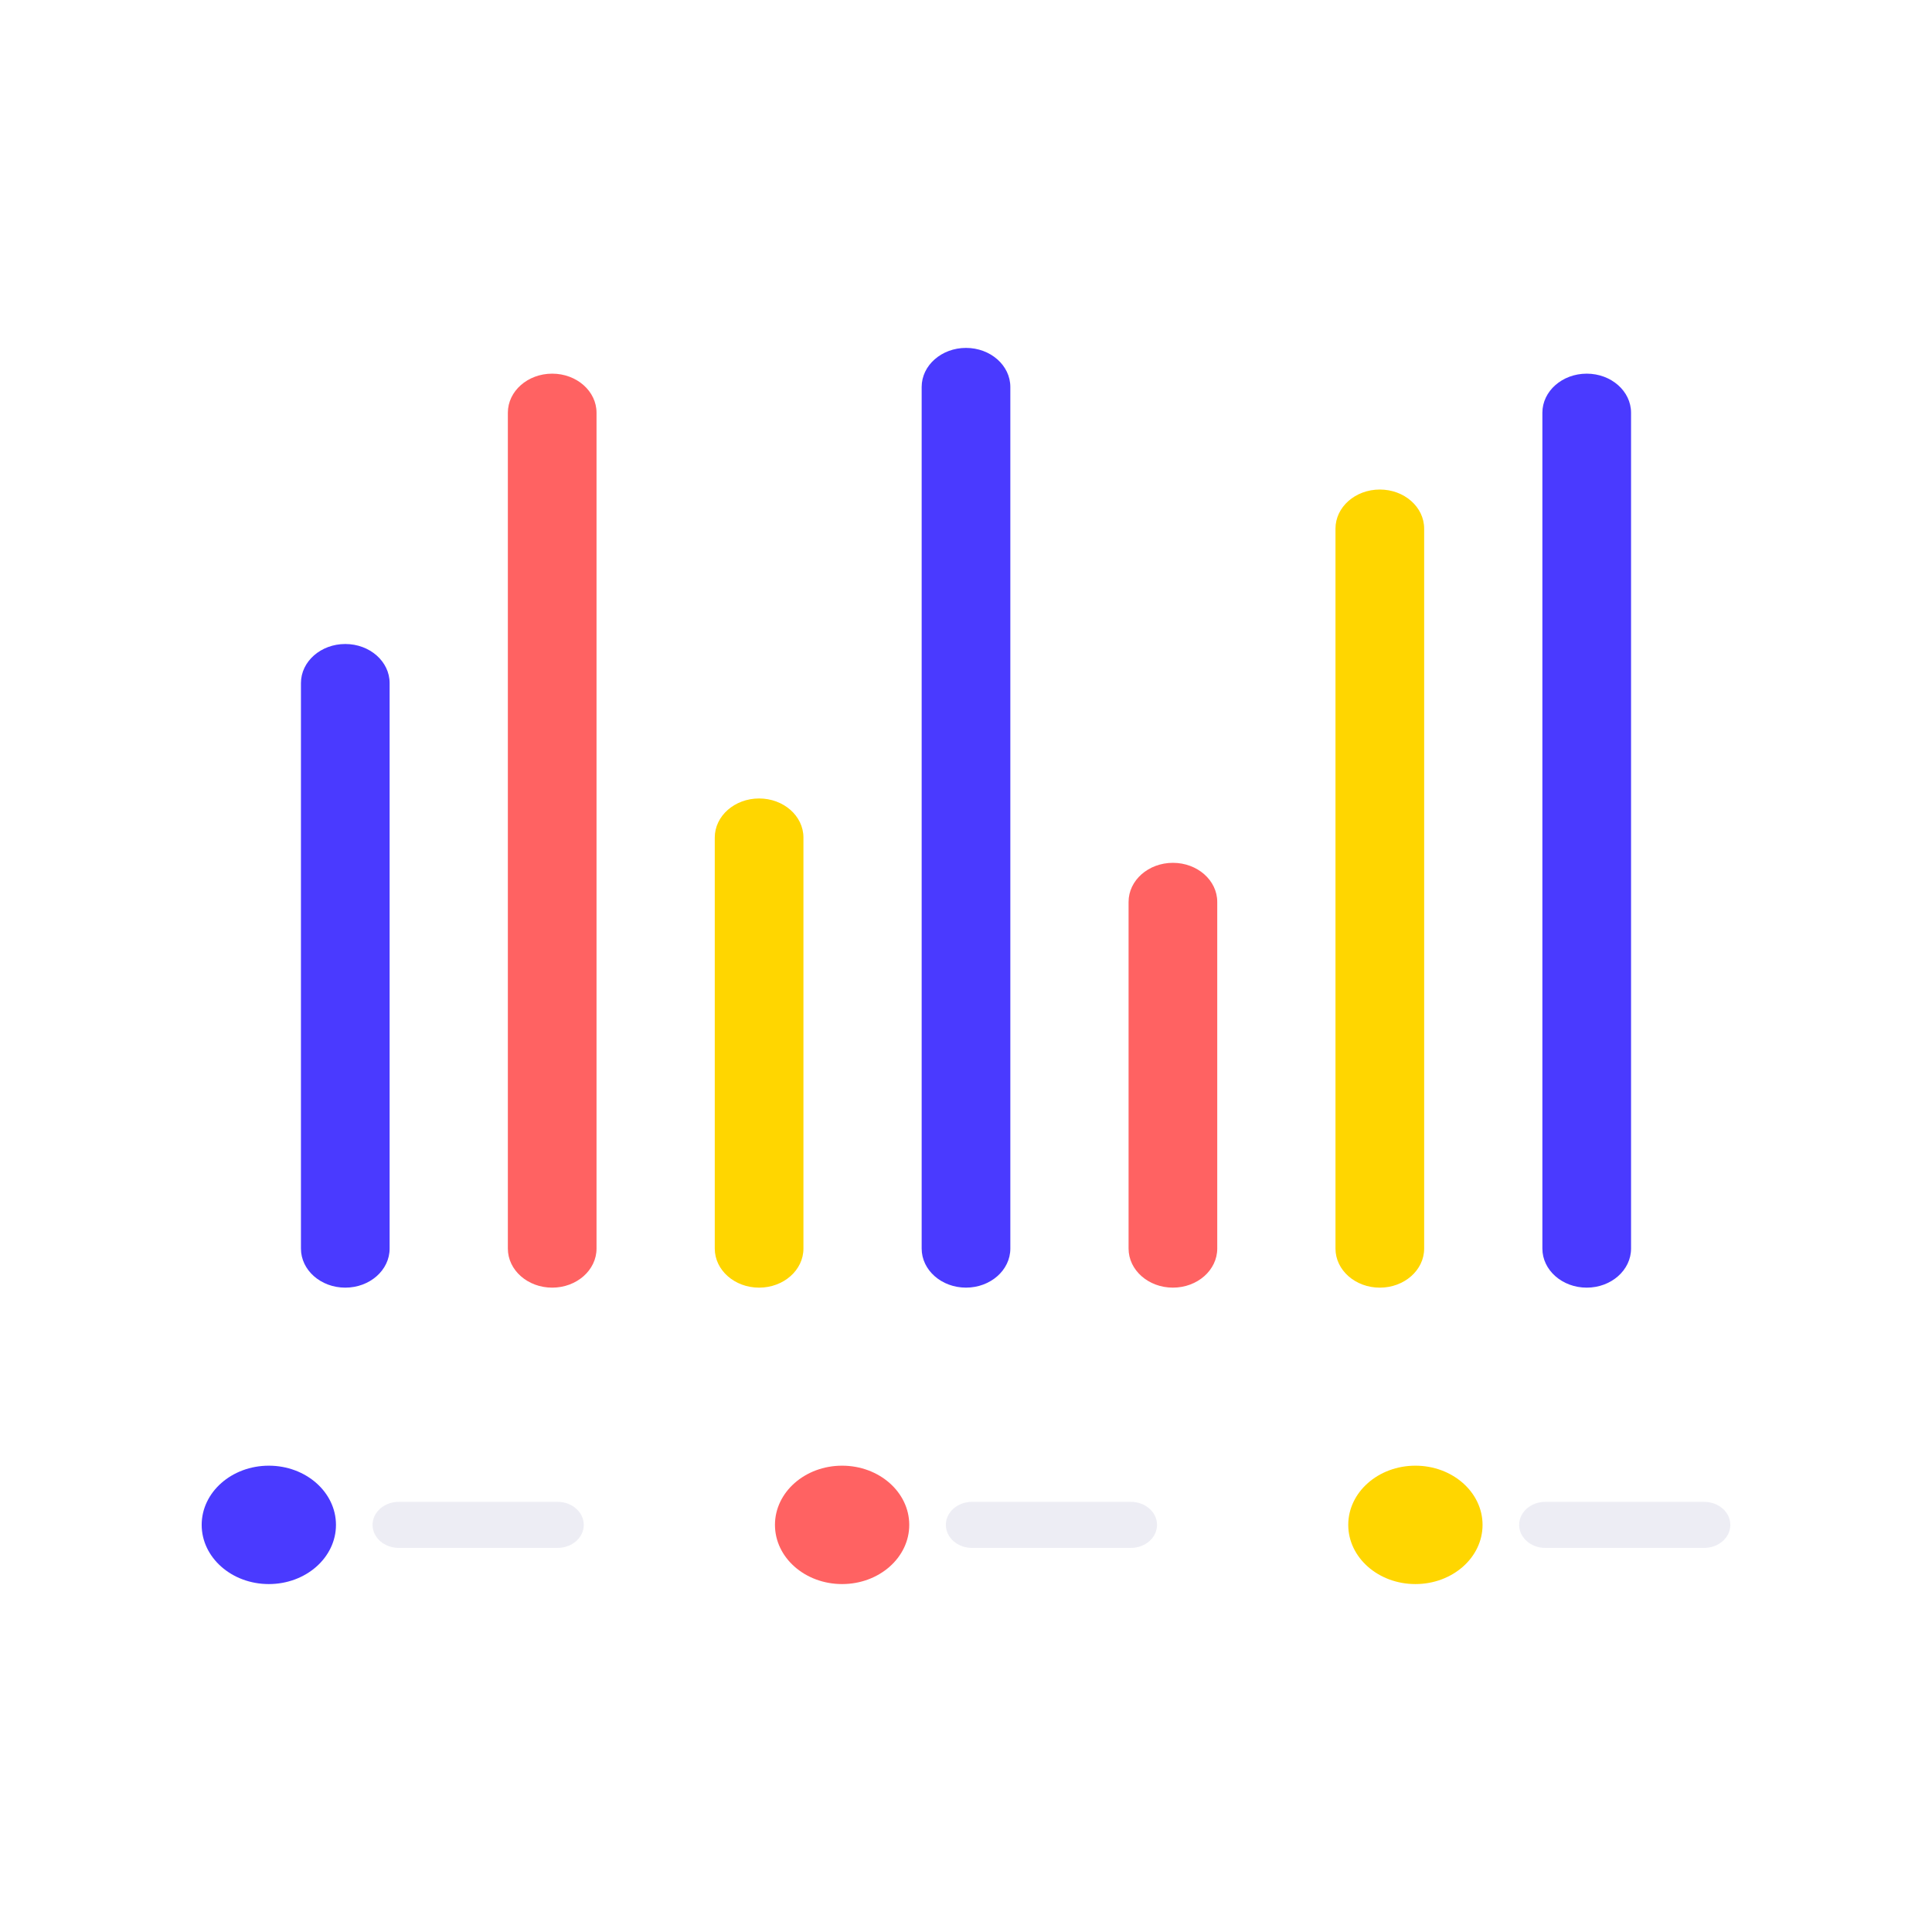
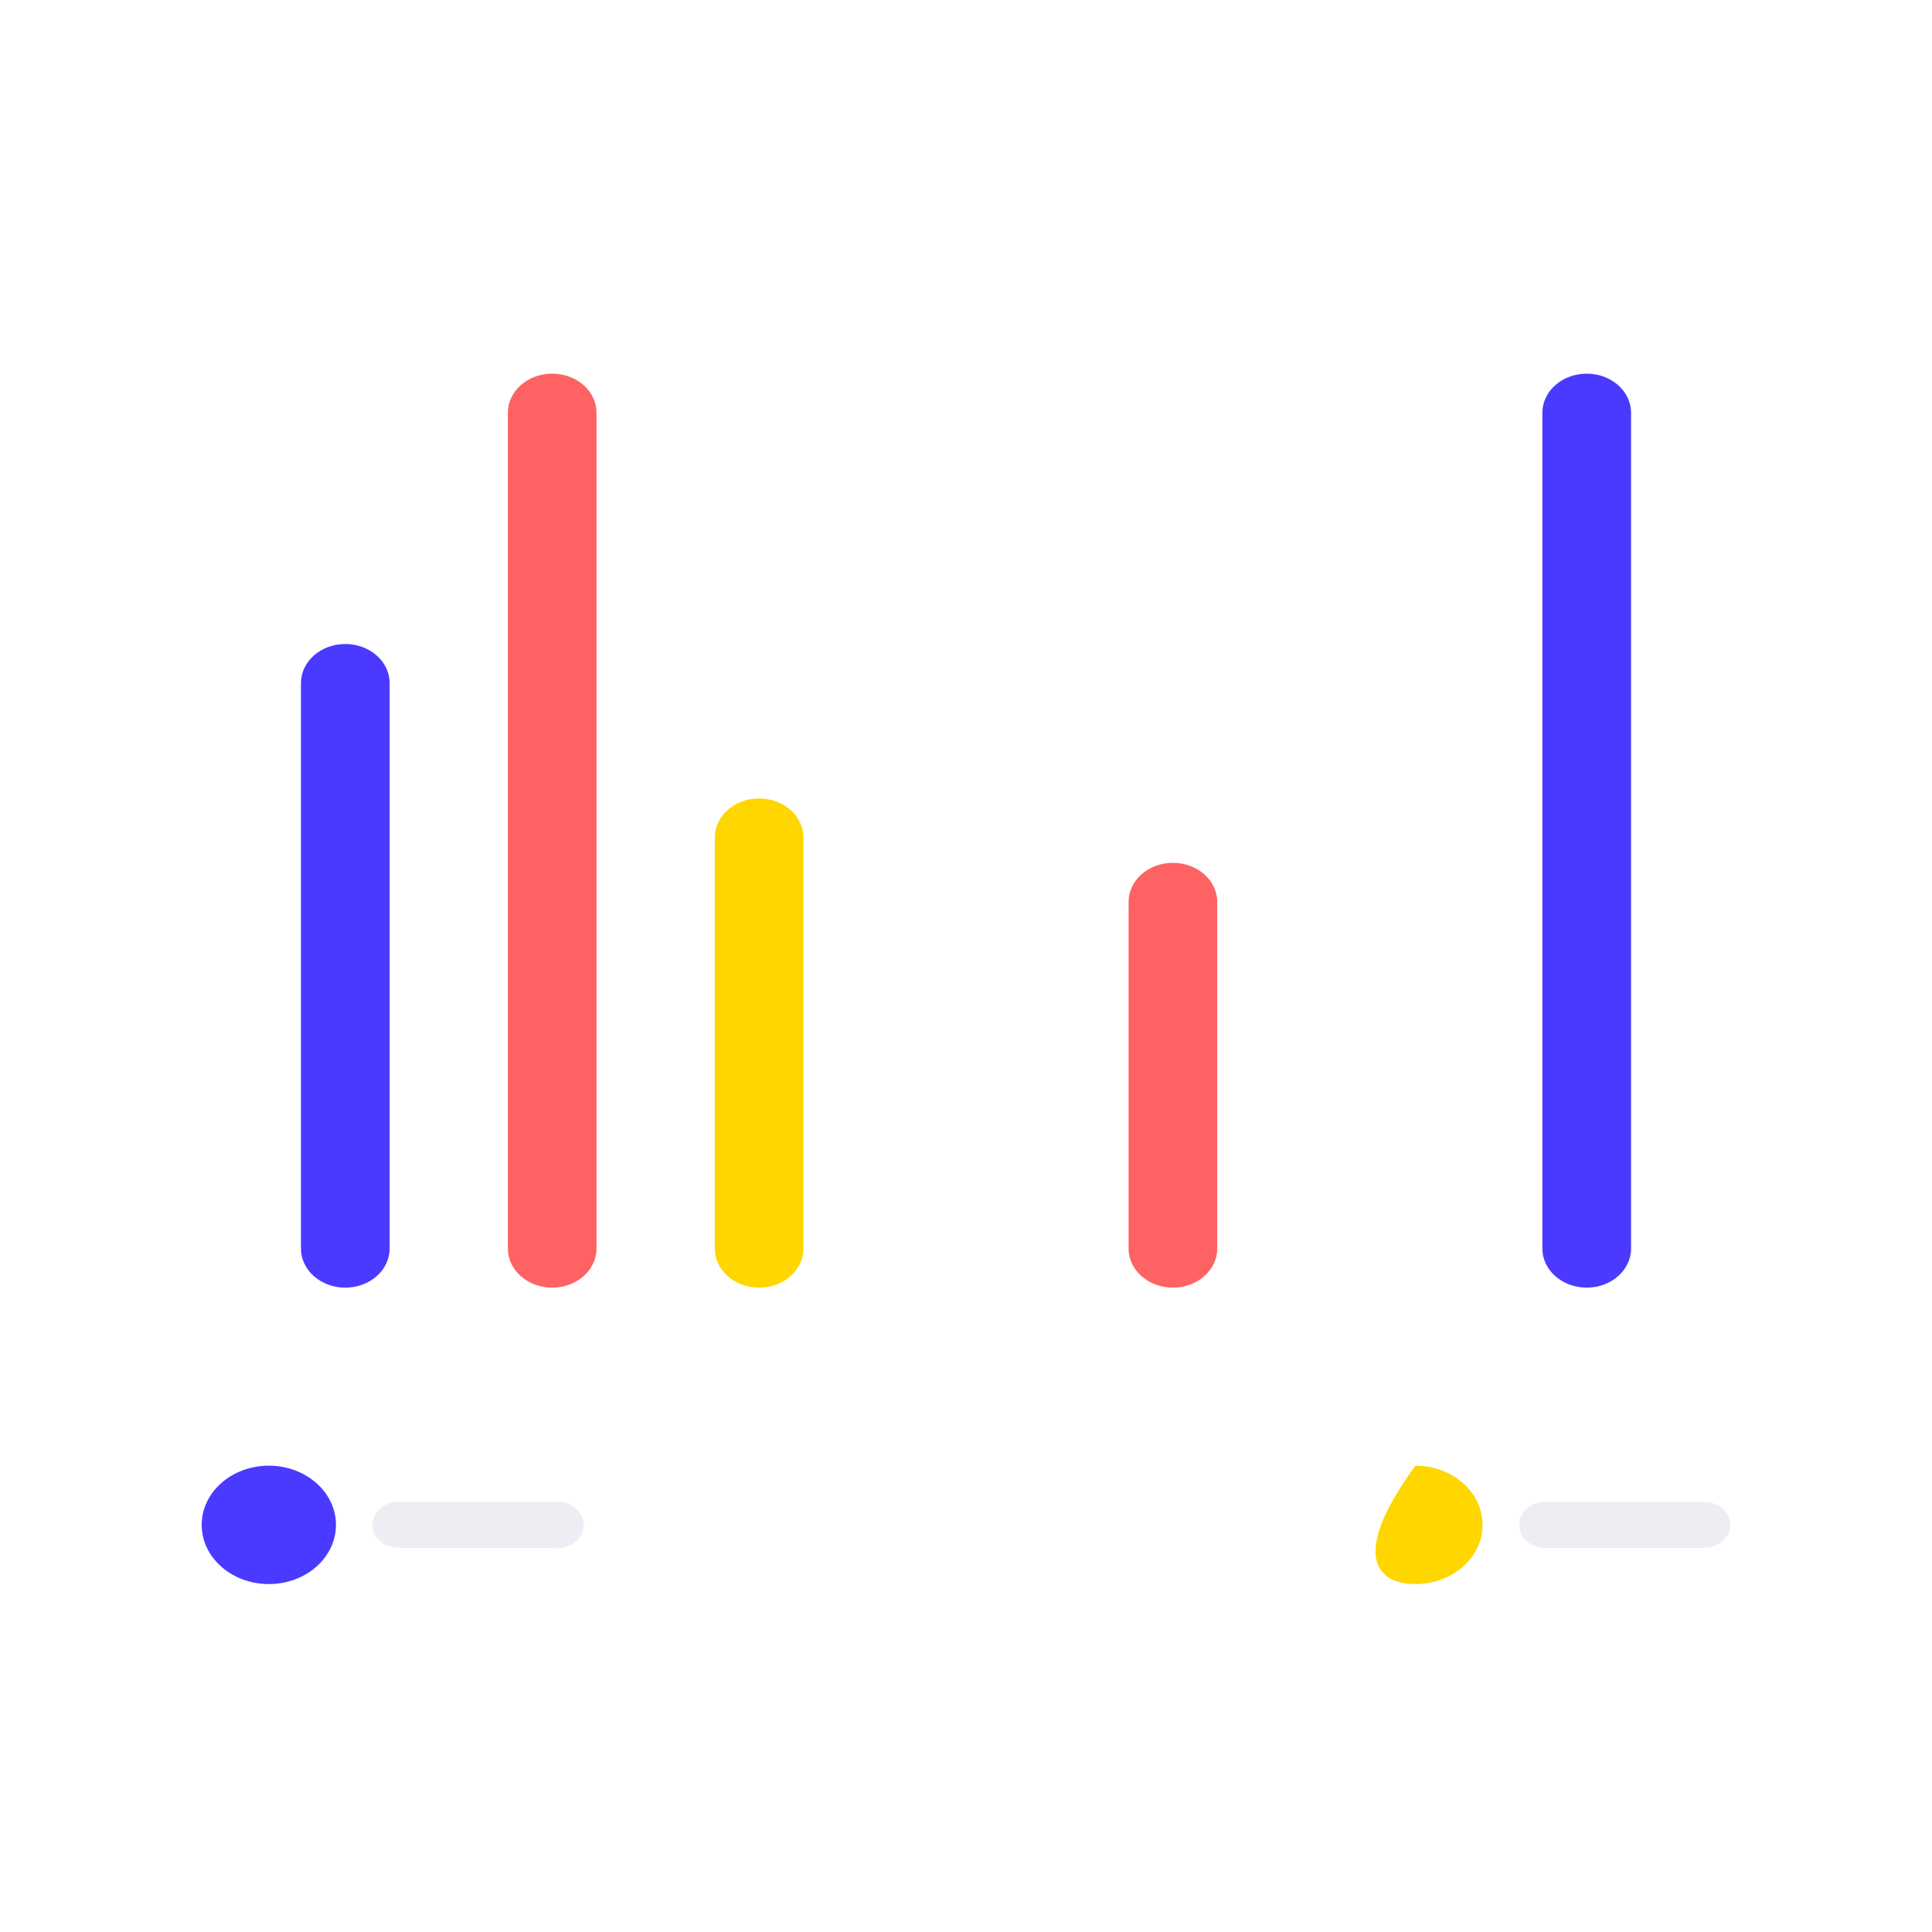
<svg xmlns="http://www.w3.org/2000/svg" width="252" height="252" viewBox="0 0 252 252" fill="none">
-   <rect width="252" height="252" fill="white" />
  <path d="M252 0H0V252H252V0Z" fill="white" />
  <path d="M35.064 206.618C39.901 206.618 43.822 203.161 43.822 198.897C43.822 194.633 39.901 191.176 35.064 191.176C30.227 191.176 26.306 194.633 26.306 198.897C26.306 203.161 30.227 206.618 35.064 206.618Z" fill="#4A3AFF" />
  <path opacity="0.5" d="M72.736 195.895H52.002C50.121 195.895 48.596 197.239 48.596 198.897C48.596 200.555 50.121 201.9 52.002 201.9H72.736C74.617 201.9 76.142 200.555 76.142 198.897C76.142 197.239 74.617 195.895 72.736 195.895Z" fill="#DCDDEB" />
-   <path d="M109.84 206.618C114.677 206.618 118.598 203.161 118.598 198.897C118.598 194.633 114.677 191.176 109.84 191.176C105.003 191.176 101.082 194.633 101.082 198.897C101.082 203.161 105.003 206.618 109.84 206.618Z" fill="#FF6262" />
-   <path opacity="0.5" d="M147.512 195.895H126.778C124.897 195.895 123.372 197.239 123.372 198.897C123.372 200.555 124.897 201.9 126.778 201.9H147.512C149.393 201.9 150.918 200.555 150.918 198.897C150.918 197.239 149.393 195.895 147.512 195.895Z" fill="#DCDDEB" />
-   <path d="M184.617 206.618C189.454 206.618 193.376 203.161 193.376 198.897C193.376 194.633 189.454 191.176 184.617 191.176C179.78 191.176 175.859 194.633 175.859 198.897C175.859 203.161 179.78 206.618 184.617 206.618Z" fill="#FFD600" />
+   <path d="M184.617 206.618C189.454 206.618 193.376 203.161 193.376 198.897C193.376 194.633 189.454 191.176 184.617 191.176C175.859 203.161 179.78 206.618 184.617 206.618Z" fill="#FFD600" />
  <path opacity="0.5" d="M222.289 195.895H201.556C199.675 195.895 198.15 197.239 198.15 198.897C198.15 200.555 199.675 201.9 201.556 201.9H222.289C224.17 201.9 225.695 200.555 225.695 198.897C225.695 197.239 224.17 195.895 222.289 195.895Z" fill="#DCDDEB" />
  <path d="M45.037 84H45.037C41.843 84 39.254 86.282 39.254 89.098V162.856C39.254 165.672 41.843 167.954 45.037 167.954C48.231 167.954 50.82 165.672 50.82 162.856V89.098C50.82 86.282 48.231 84 45.037 84Z" fill="#4A3AFF" />
  <path d="M72.025 48.738H72.025C68.831 48.738 66.242 51.021 66.242 53.836V162.856C66.242 165.671 68.831 167.954 72.025 167.954C75.219 167.954 77.808 165.671 77.808 162.856V53.836C77.808 51.021 75.219 48.738 72.025 48.738Z" fill="#FF6262" />
  <path d="M99.013 104.148H99.013C95.819 104.148 93.23 106.431 93.23 109.246V162.856C93.23 165.671 95.819 167.954 99.013 167.954H99.013C102.207 167.954 104.796 165.671 104.796 162.856V109.246C104.796 106.431 102.207 104.148 99.013 104.148Z" fill="#FFD600" />
-   <path d="M126 45.379H126C122.806 45.379 120.217 47.661 120.217 50.477V162.854C120.217 165.669 122.806 167.952 126 167.952C129.194 167.952 131.783 165.669 131.783 162.854V50.477C131.783 47.661 129.194 45.379 126 45.379Z" fill="#4A3AFF" />
  <path d="M152.988 112.543H152.988C149.794 112.543 147.205 114.825 147.205 117.641V162.855C147.205 165.67 149.794 167.953 152.988 167.953H152.988C156.182 167.953 158.771 165.67 158.771 162.855V117.641C158.771 114.825 156.182 112.543 152.988 112.543Z" fill="#FF6262" />
-   <path d="M179.976 63.852H179.976C176.782 63.852 174.193 66.134 174.193 68.95V162.857C174.193 165.672 176.782 167.955 179.976 167.955C183.17 167.955 185.759 165.672 185.759 162.857V68.95C185.759 66.134 183.17 63.852 179.976 63.852Z" fill="#FFD600" />
  <path d="M206.963 48.738H206.963C203.769 48.738 201.18 51.021 201.18 53.836V162.856C201.18 165.671 203.769 167.954 206.963 167.954C210.157 167.954 212.746 165.671 212.746 162.856V53.836C212.746 51.021 210.157 48.738 206.963 48.738Z" fill="#4A3AFF" />
</svg>